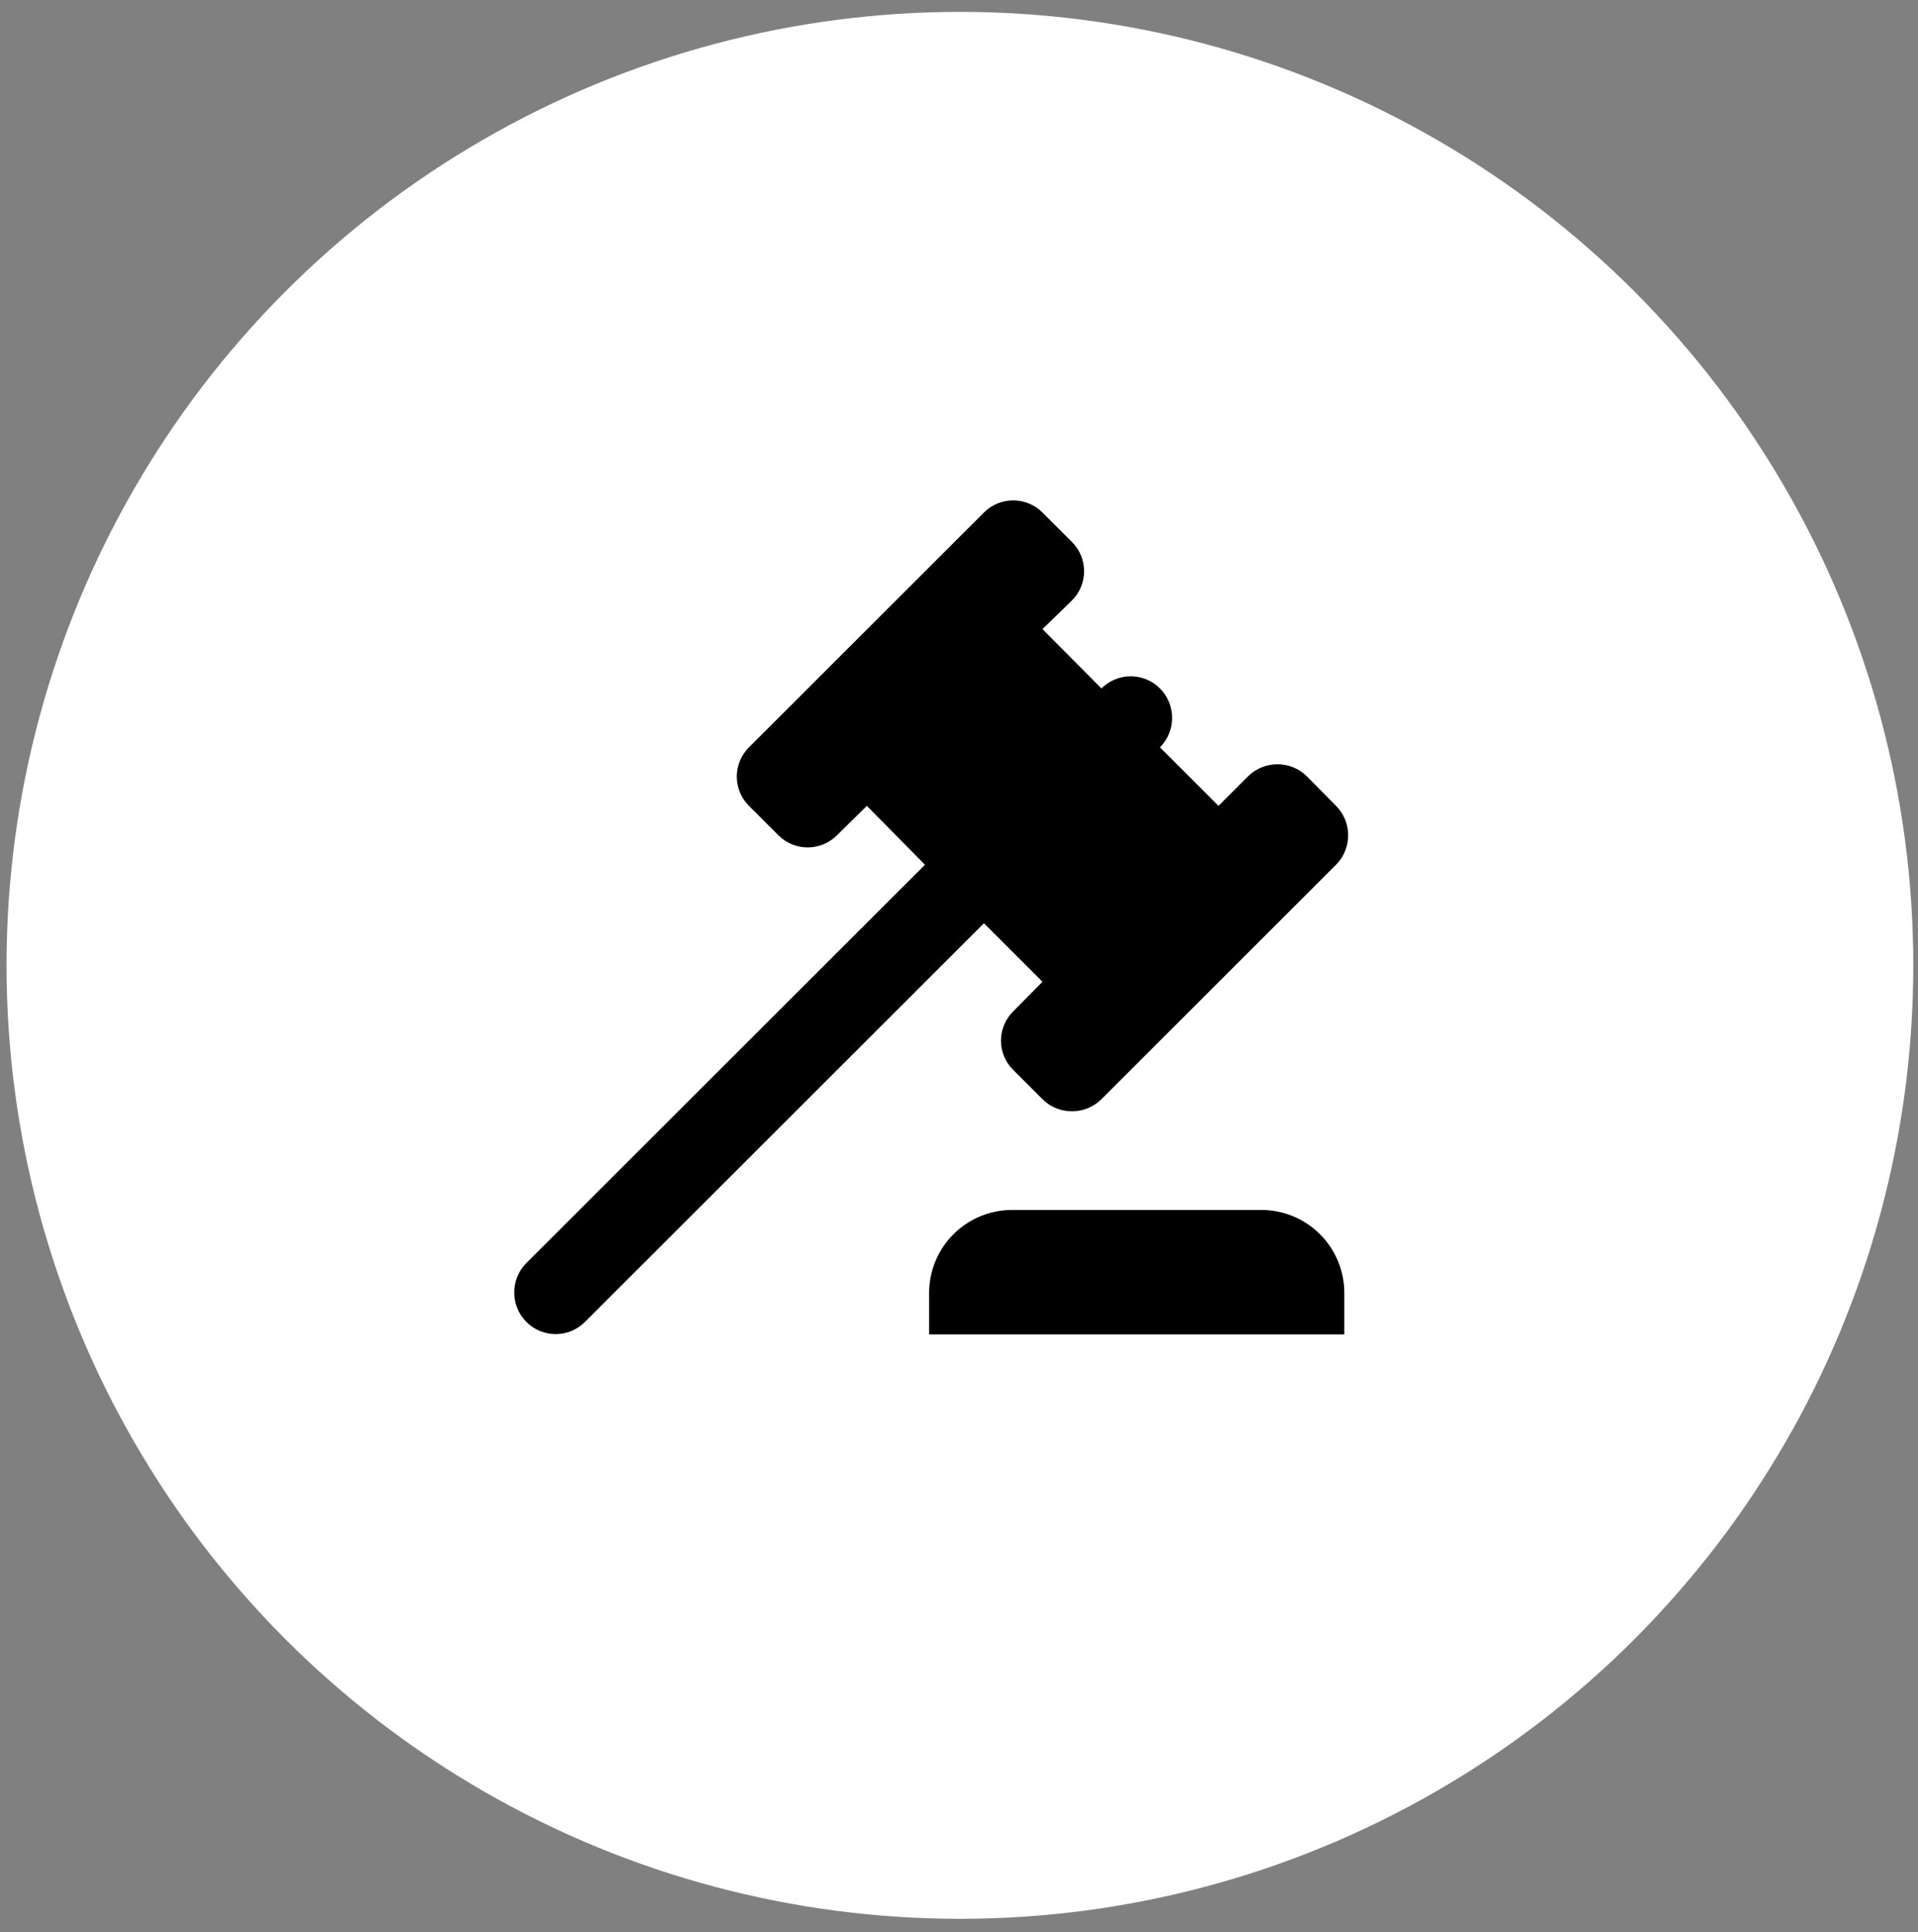
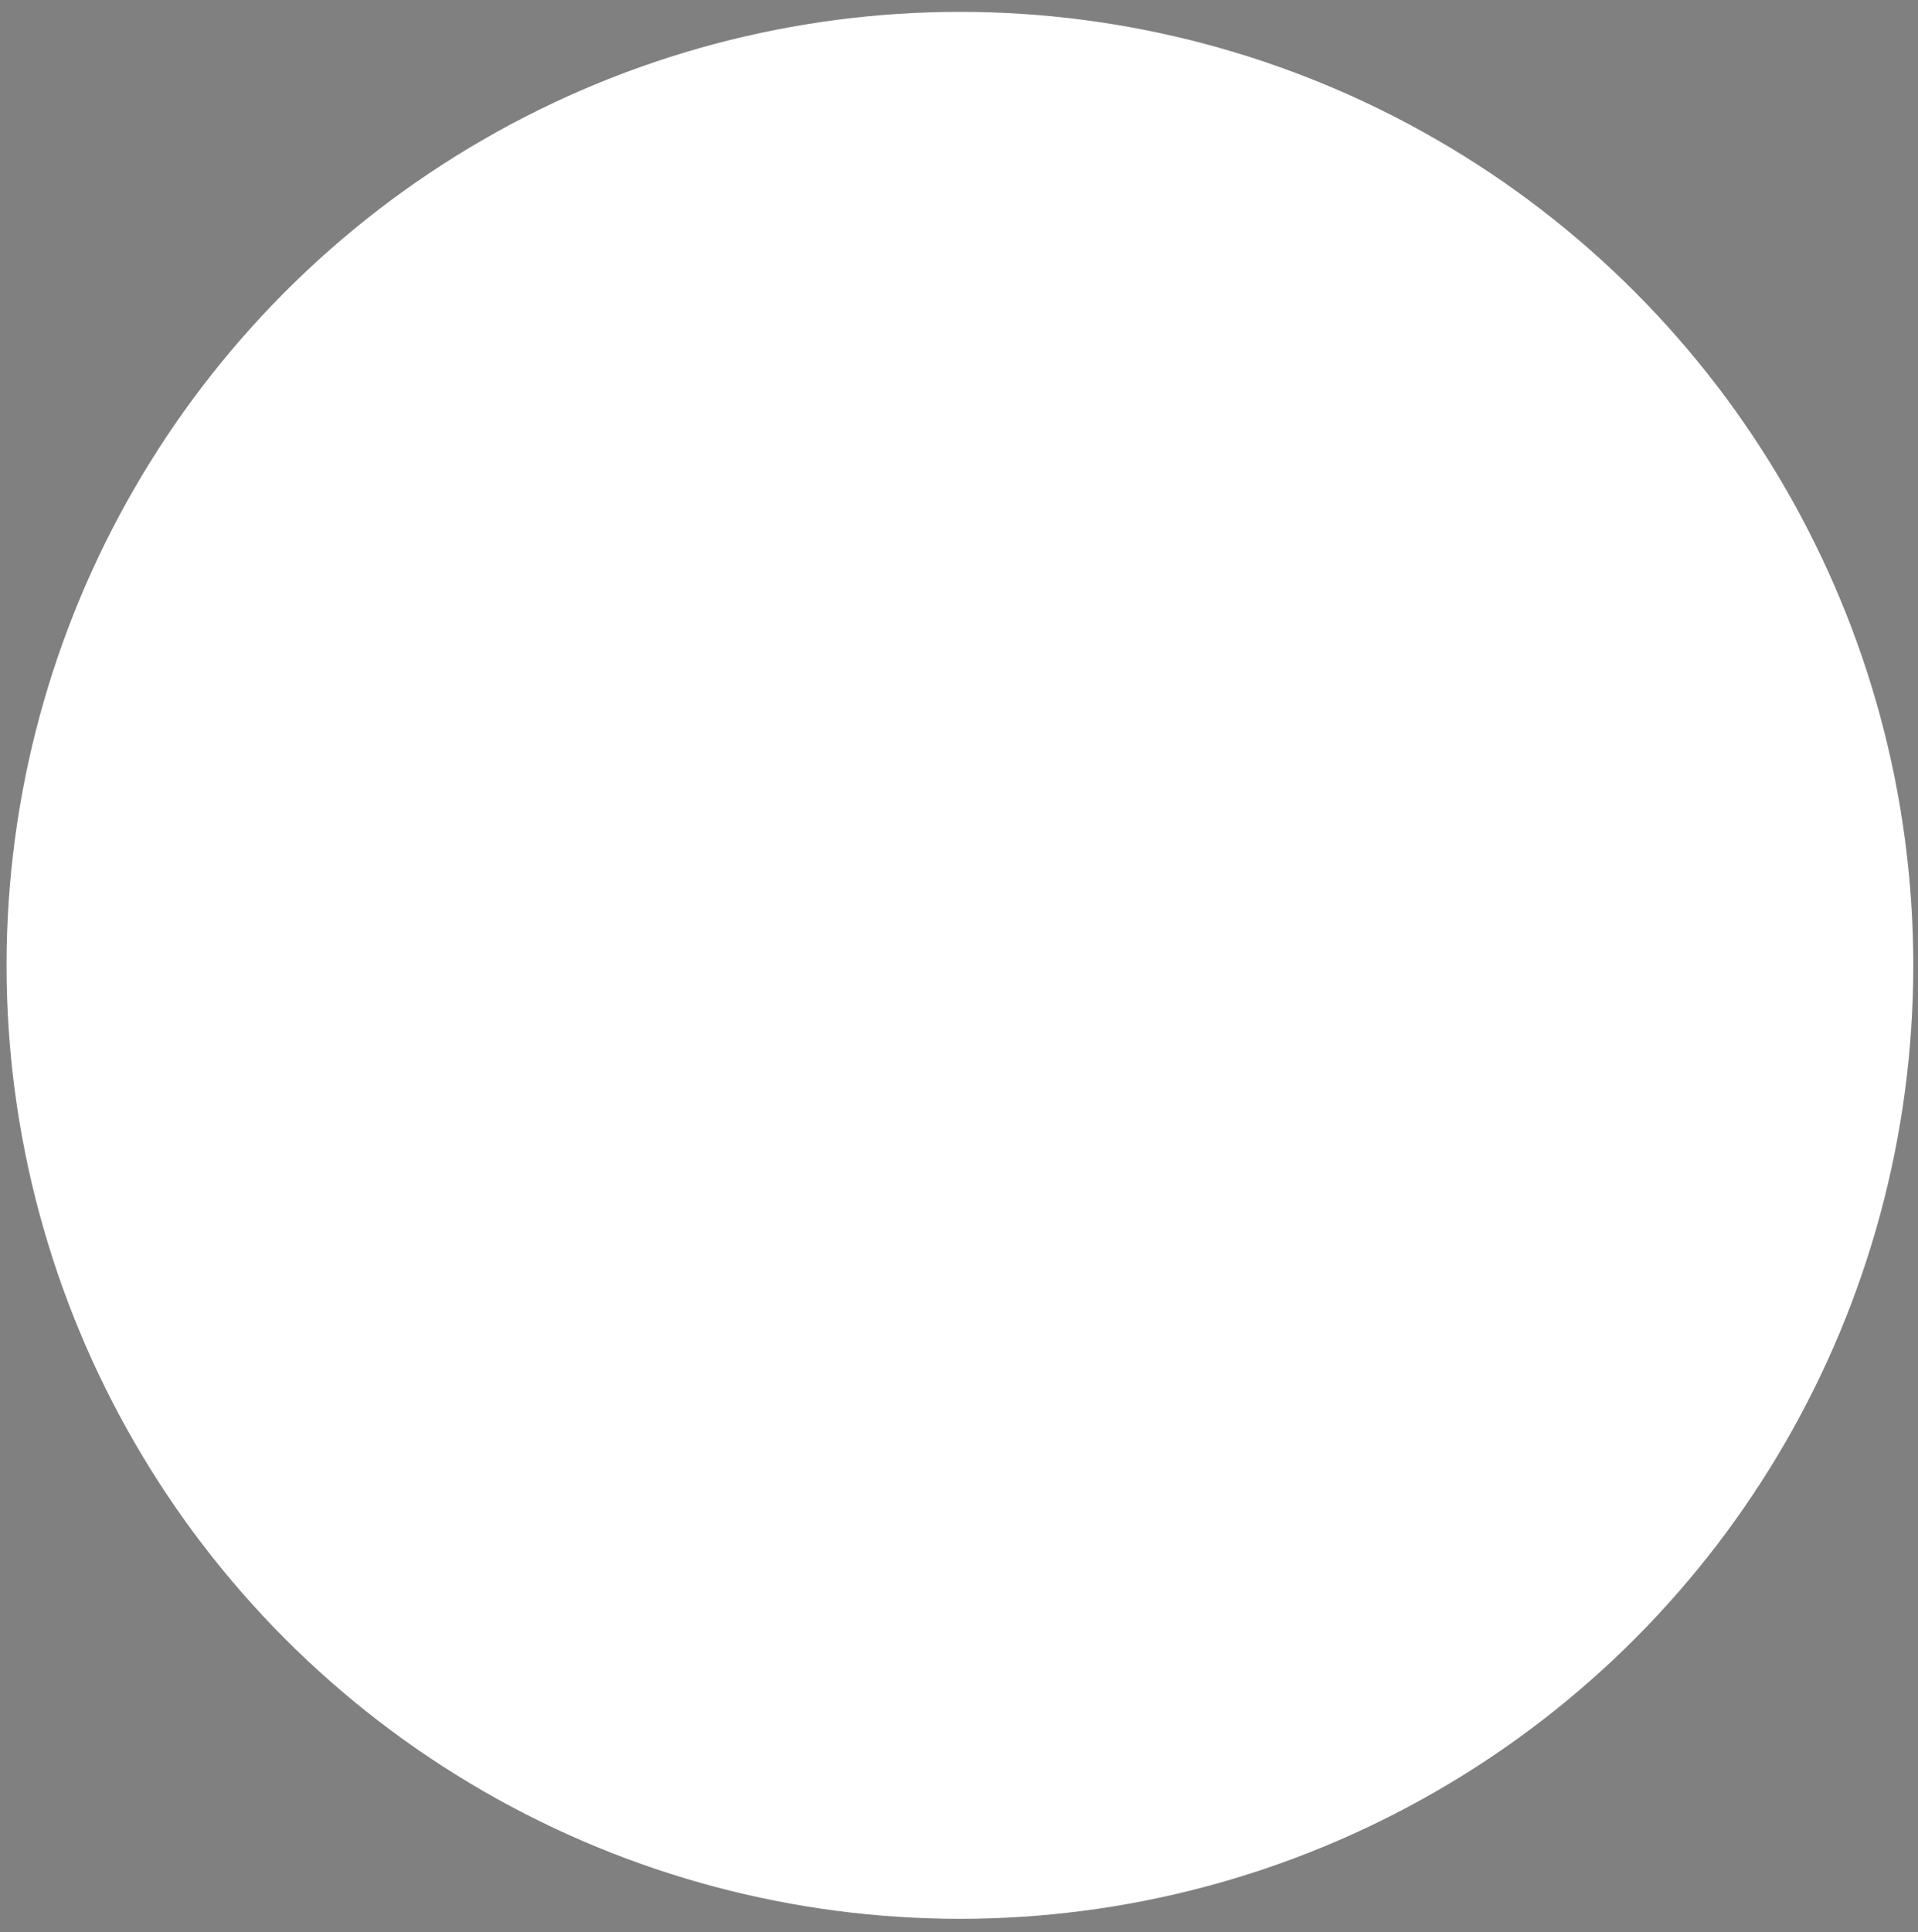
<svg xmlns="http://www.w3.org/2000/svg" width="138" height="139" viewBox="0 0 138 139" fill="none">
  <rect x="0" y="0" width="138" height="139" fill="#808080" stroke="none" />
  <circle cx="69.066" cy="69.45" r="68.595" fill="white" />
-   <path d="M37.874 90.866L66.552 62.213L62.37 57.975L60.219 60.094C59.943 60.371 59.614 60.59 59.253 60.74C58.891 60.89 58.504 60.967 58.113 60.967C57.721 60.967 57.334 60.89 56.973 60.74C56.611 60.59 56.283 60.371 56.007 60.094L53.886 57.975C53.609 57.699 53.389 57.371 53.239 57.01C53.089 56.648 53.012 56.261 53.012 55.871C53.012 55.48 53.089 55.093 53.239 54.731C53.389 54.37 53.609 54.042 53.886 53.766L70.794 36.873C71.07 36.596 71.398 36.377 71.76 36.227C72.121 36.077 72.509 36 72.9 36C73.291 36 73.679 36.077 74.04 36.227C74.401 36.377 74.73 36.596 75.006 36.873L77.127 38.992C78.292 40.156 78.292 42.036 77.127 43.2L75.006 45.26L79.248 49.528C79.524 49.251 79.853 49.032 80.214 48.882C80.575 48.732 80.963 48.655 81.354 48.655C81.745 48.655 82.133 48.732 82.494 48.882C82.855 49.032 83.184 49.251 83.46 49.528C84.625 50.692 84.625 52.602 83.46 53.766L87.672 57.975L89.793 55.856C90.958 54.692 92.87 54.692 94.035 55.856L96.126 57.975C97.291 59.139 97.291 61.049 96.126 62.213L79.248 79.077C78.083 80.241 76.171 80.241 75.006 79.077L72.915 76.987C72.631 76.712 72.406 76.383 72.252 76.019C72.098 75.655 72.019 75.263 72.019 74.868C72.019 74.473 72.098 74.082 72.252 73.718C72.406 73.354 72.631 73.025 72.915 72.749L75.006 70.63L70.794 66.421L42.086 95.105C41.809 95.381 41.481 95.601 41.12 95.751C40.758 95.9 40.371 95.977 39.98 95.977C39.589 95.977 39.201 95.9 38.84 95.751C38.478 95.601 38.15 95.381 37.874 95.105C36.709 93.941 36.709 92.03 37.874 90.866ZM90.749 87.046C92.334 87.046 93.853 87.675 94.974 88.794C96.094 89.914 96.724 91.432 96.724 93.015V96H66.851V93.015C66.851 91.432 67.48 89.914 68.601 88.794C69.721 87.675 71.241 87.046 72.825 87.046H90.749Z" fill="black" />
</svg>